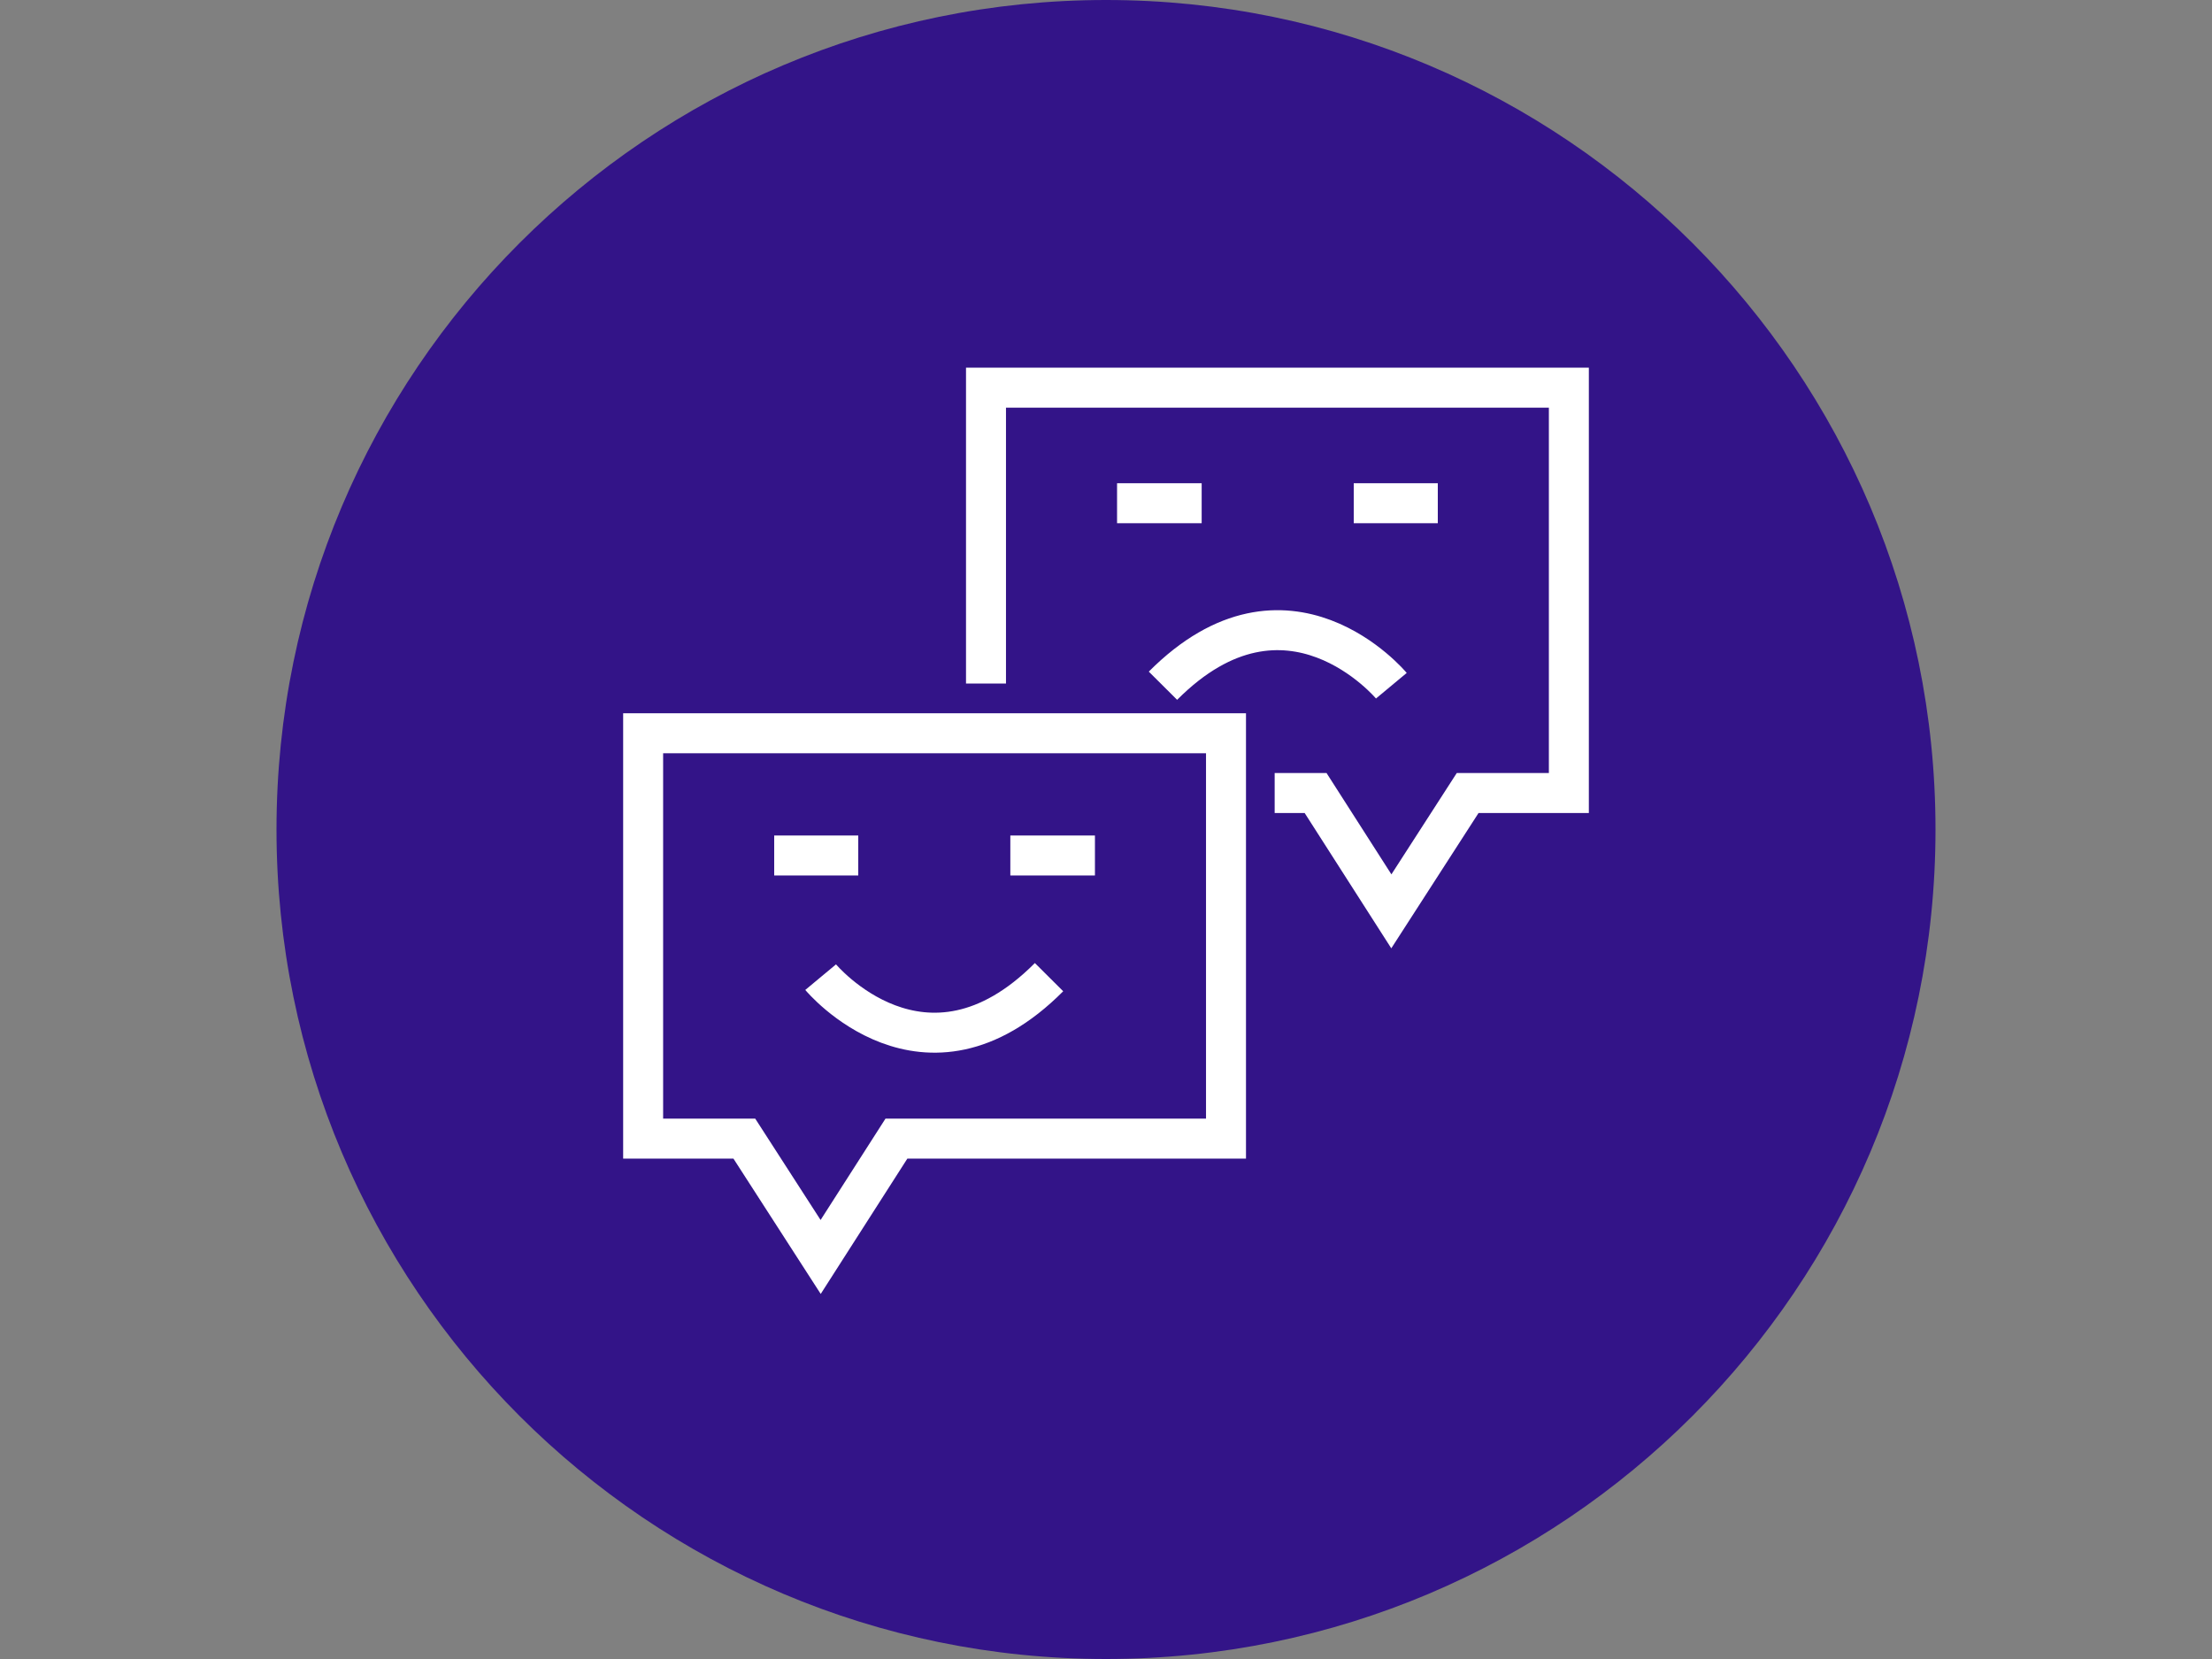
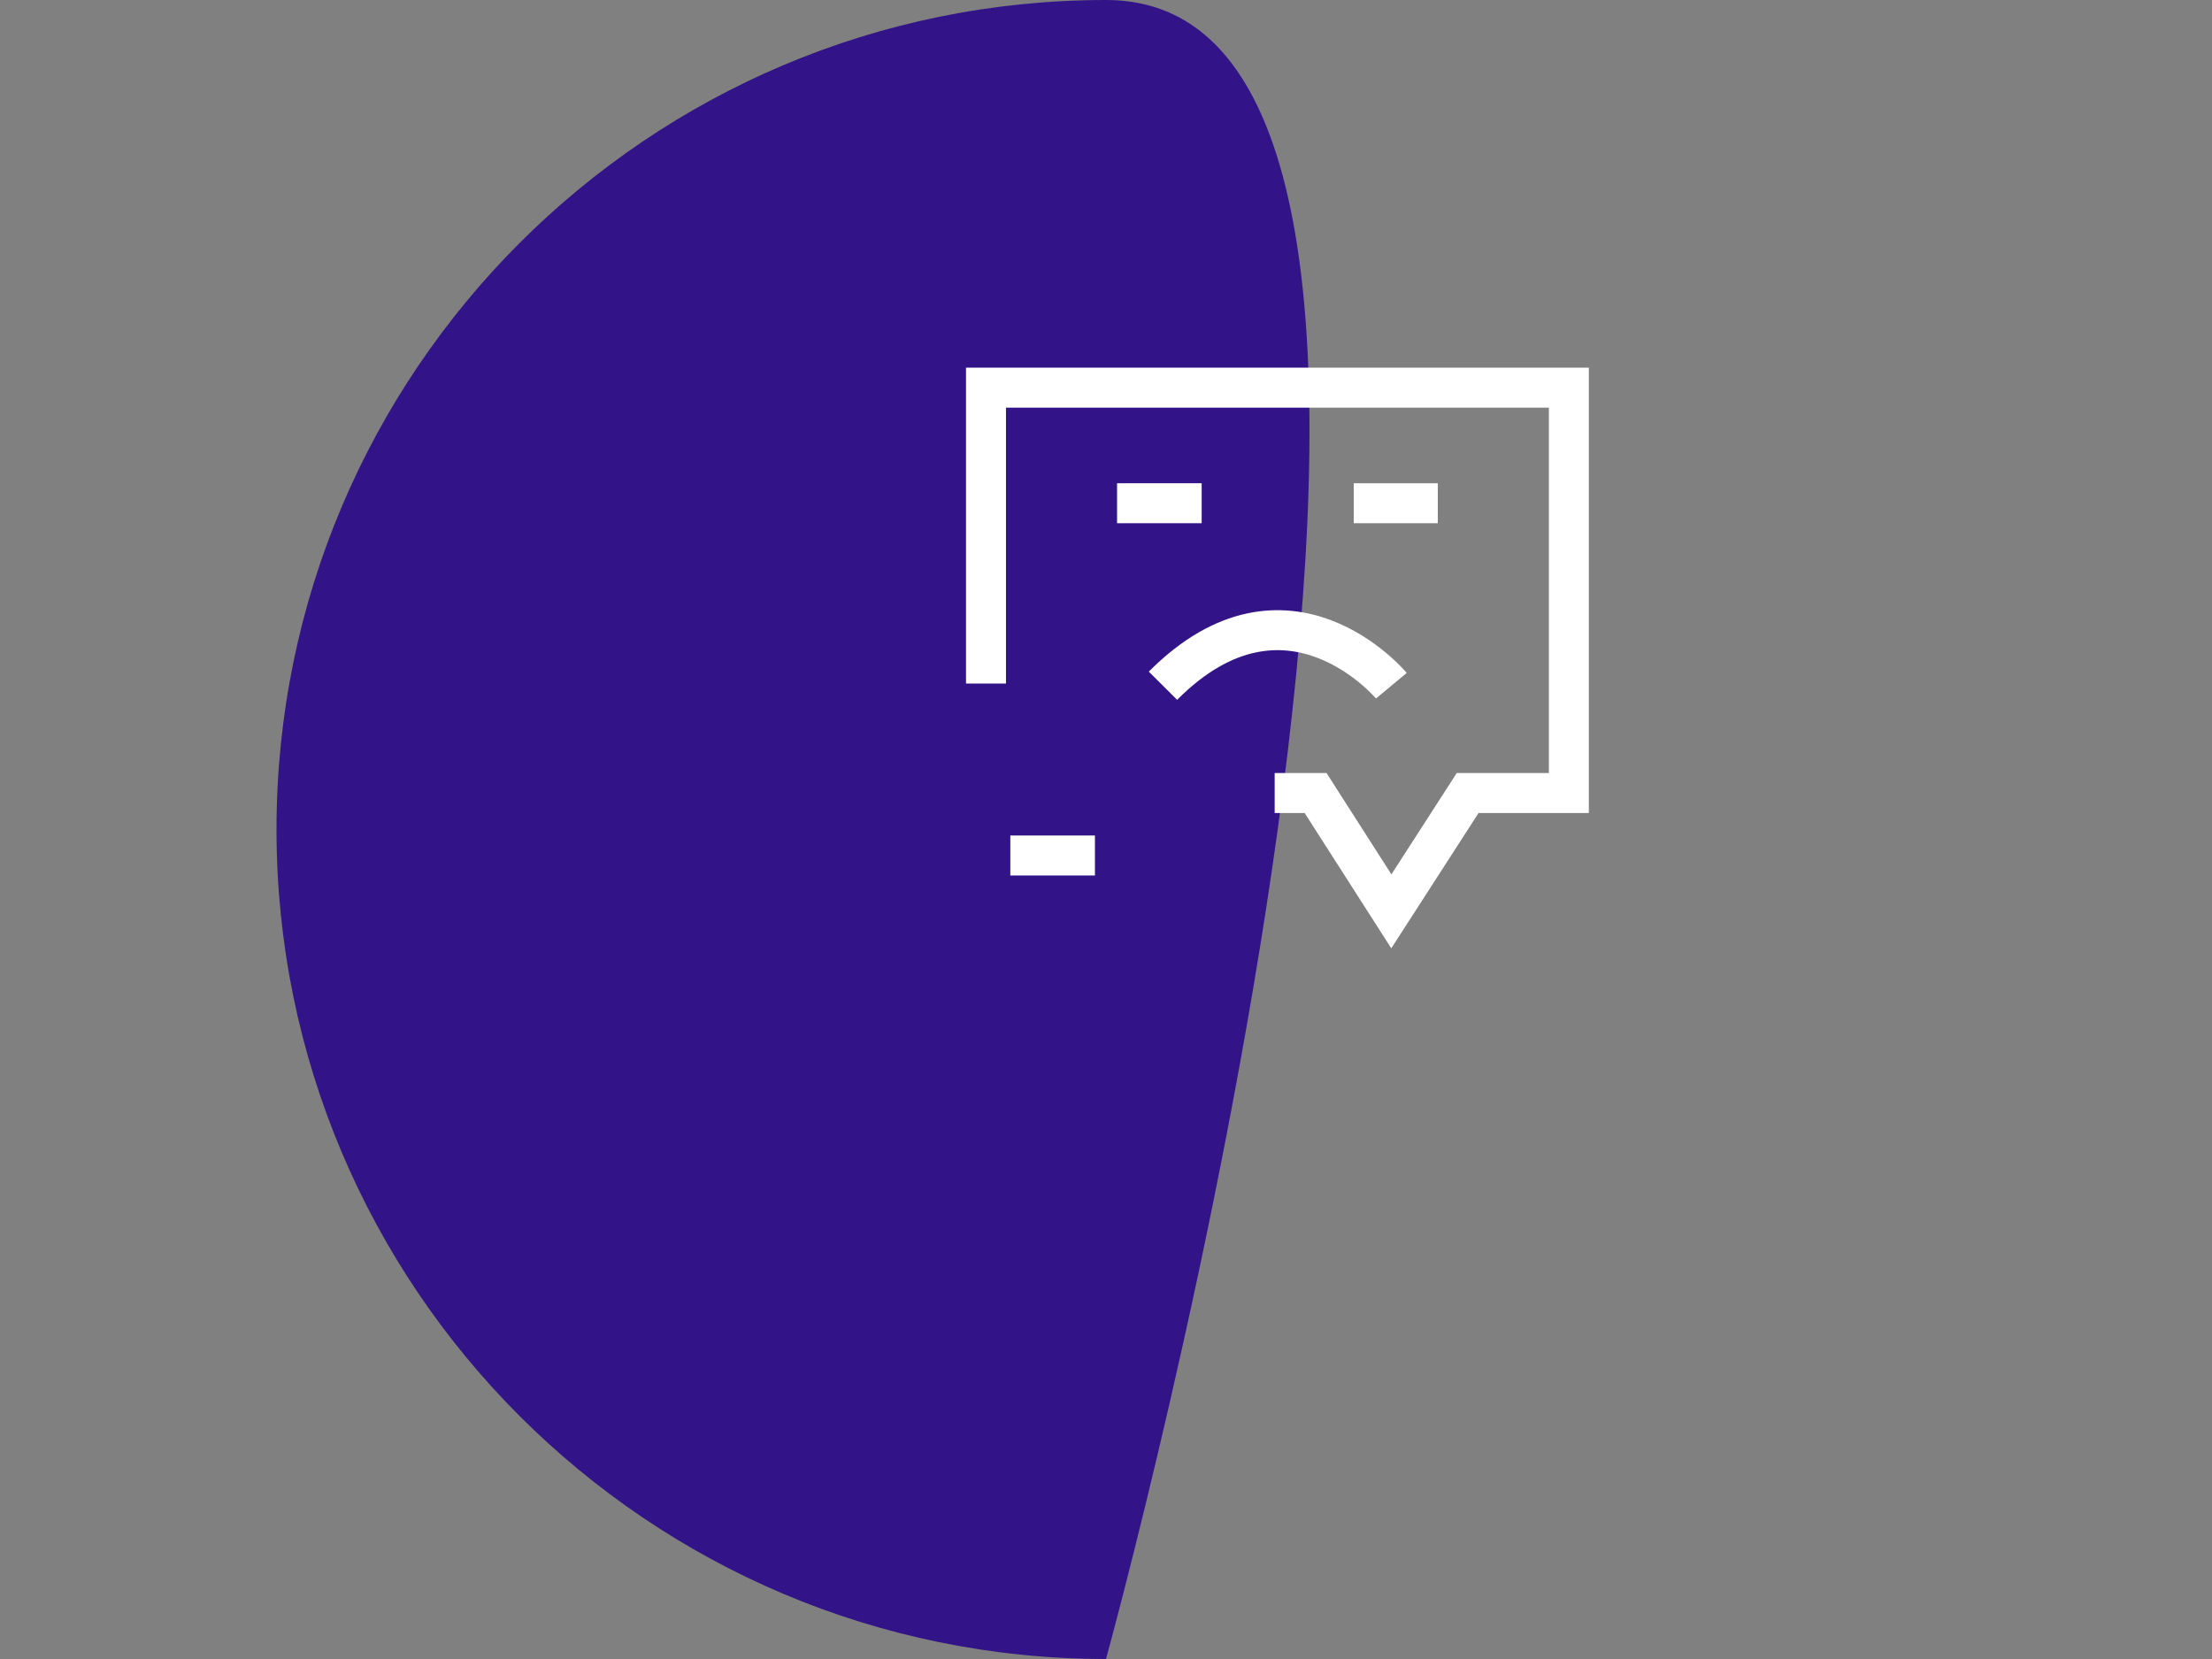
<svg xmlns="http://www.w3.org/2000/svg" xmlns:xlink="http://www.w3.org/1999/xlink" version="1.0" id="Livello_1" x="0px" y="0px" viewBox="0 0 400 300" style="enable-background:new 0 0 400 300;" xml:space="preserve">
  <rect x="0" y="0" width="400" height="300" fill="#808080" stroke="none" />
  <style type="text/css">
	.st0{clip-path:url(#SVGID_2_);fill:#331488;}
	.st1{fill:none;stroke:#FFFFFF;stroke-width:7.229;}
	.st2{clip-path:url(#SVGID_4_);fill:none;stroke:#FFFFFF;stroke-width:7.229;}
	.st3{clip-path:url(#SVGID_6_);fill:none;stroke:#FFFFFF;stroke-width:7.229;}
</style>
  <g>
    <defs>
      <rect id="SVGID_1_" width="400" height="300" />
    </defs>
    <clipPath id="SVGID_2_">
      <use xlink:href="#SVGID_1_" style="overflow:visible;" />
    </clipPath>
-     <path class="st0" d="M200,300c82.8,0,150-67.2,150-150S282.8,0,200,0S50,67.2,50,150S117.2,300,200,300" />
+     <path class="st0" d="M200,300S282.8,0,200,0S50,67.2,50,150S117.2,300,200,300" />
  </g>
  <polyline class="st1" points="178.3,123.6 178.3,70.1 283.7,70.1 283.7,143.4 265.4,143.4 251.6,164.8 237.9,143.4 230.5,143.4 " />
  <line class="st1" x1="202" y1="91" x2="217.3" y2="91" />
  <line class="st1" x1="244.8" y1="91" x2="260" y2="91" />
  <g>
    <defs>
      <rect id="SVGID_3_" width="400" height="300" />
    </defs>
    <clipPath id="SVGID_4_">
      <use xlink:href="#SVGID_3_" style="overflow:visible;" />
    </clipPath>
    <path class="st2" d="M251.6,124c0,0-18.8-22.6-41.3,0" />
  </g>
-   <polygon class="st1" points="116.3,132.6 116.3,205.9 134.6,205.9 148.4,227.3 162.1,205.9 221.7,205.9 221.7,132.6 " />
-   <line class="st1" x1="140" y1="154.7" x2="155.2" y2="154.7" />
  <line class="st1" x1="182.7" y1="154.7" x2="198" y2="154.7" />
  <g>
    <defs>
      <rect id="SVGID_5_" width="400" height="300" />
    </defs>
    <clipPath id="SVGID_6_">
      <use xlink:href="#SVGID_5_" style="overflow:visible;" />
    </clipPath>
-     <path class="st3" d="M148.4,176.7c0,0,18.8,22.6,41.3,0" />
  </g>
</svg>